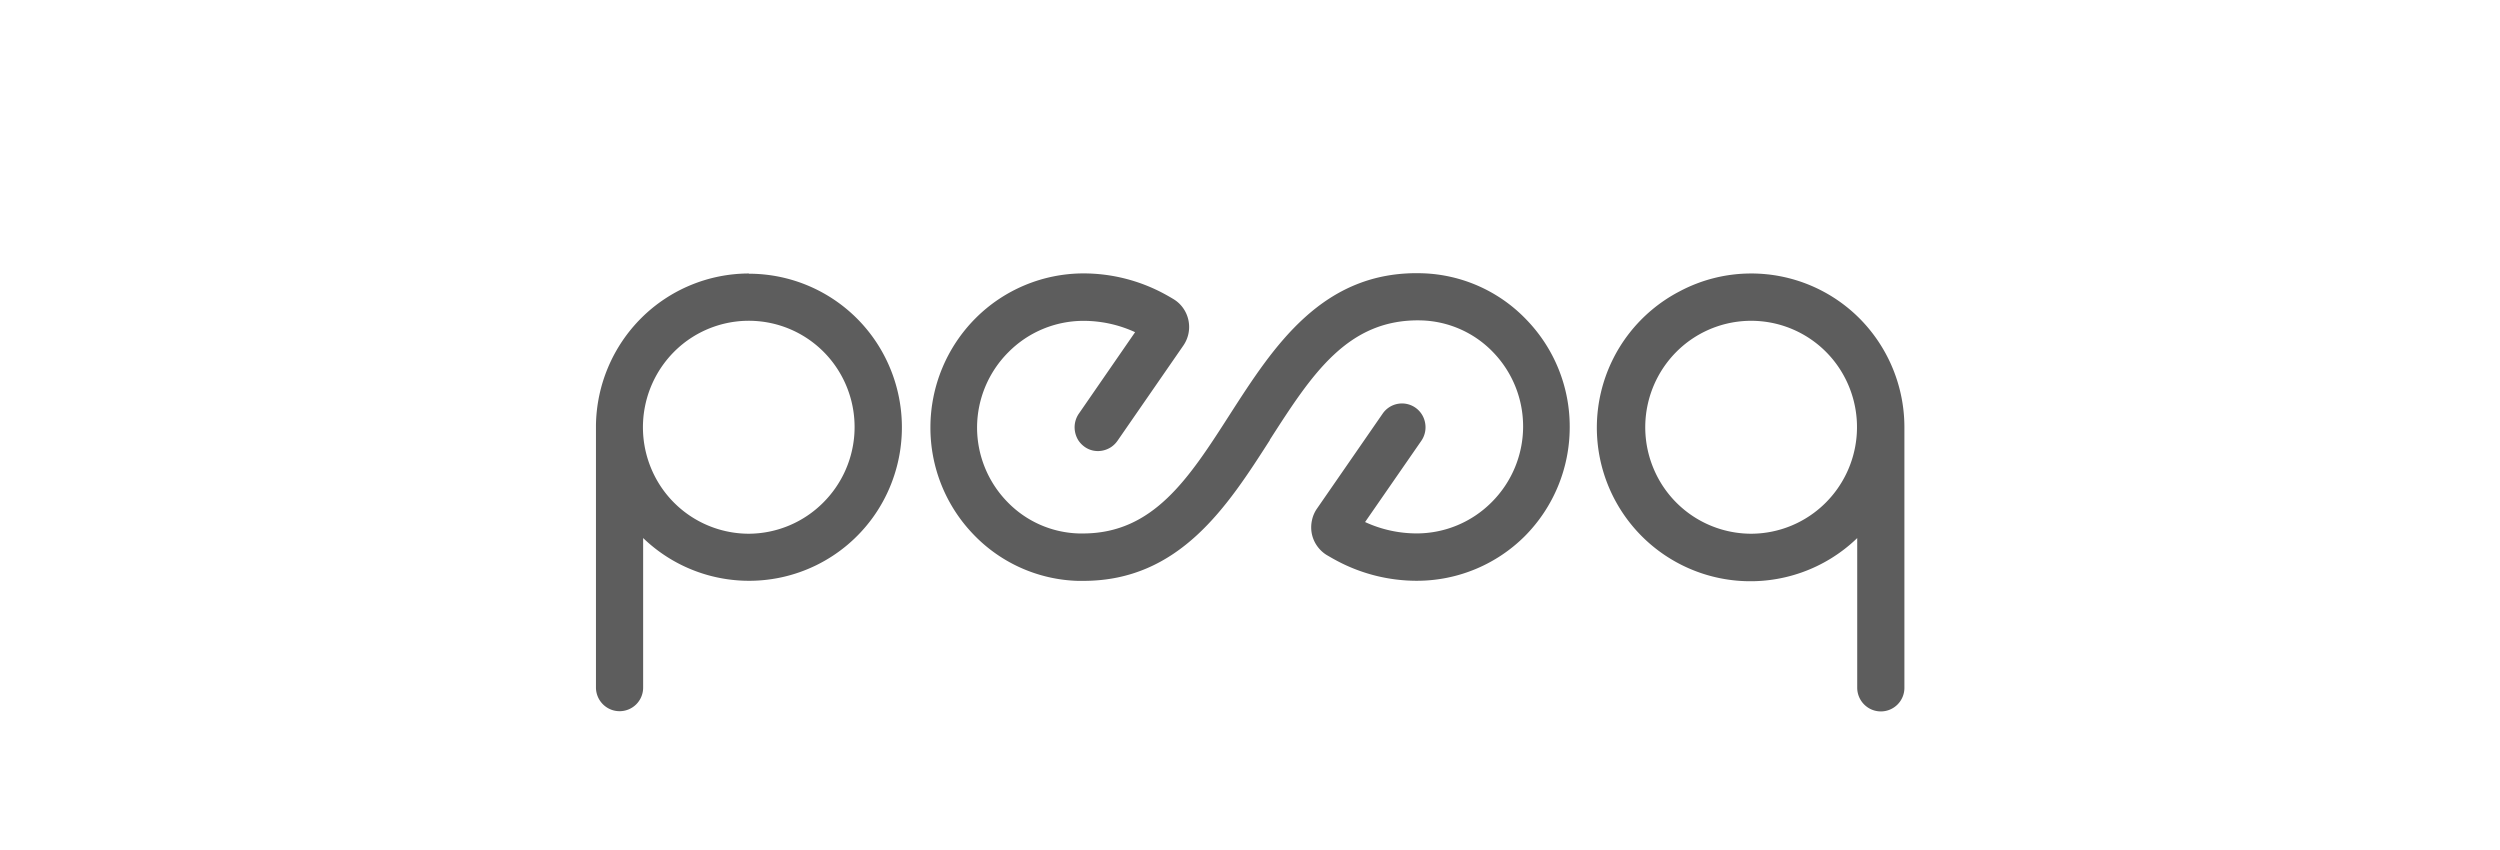
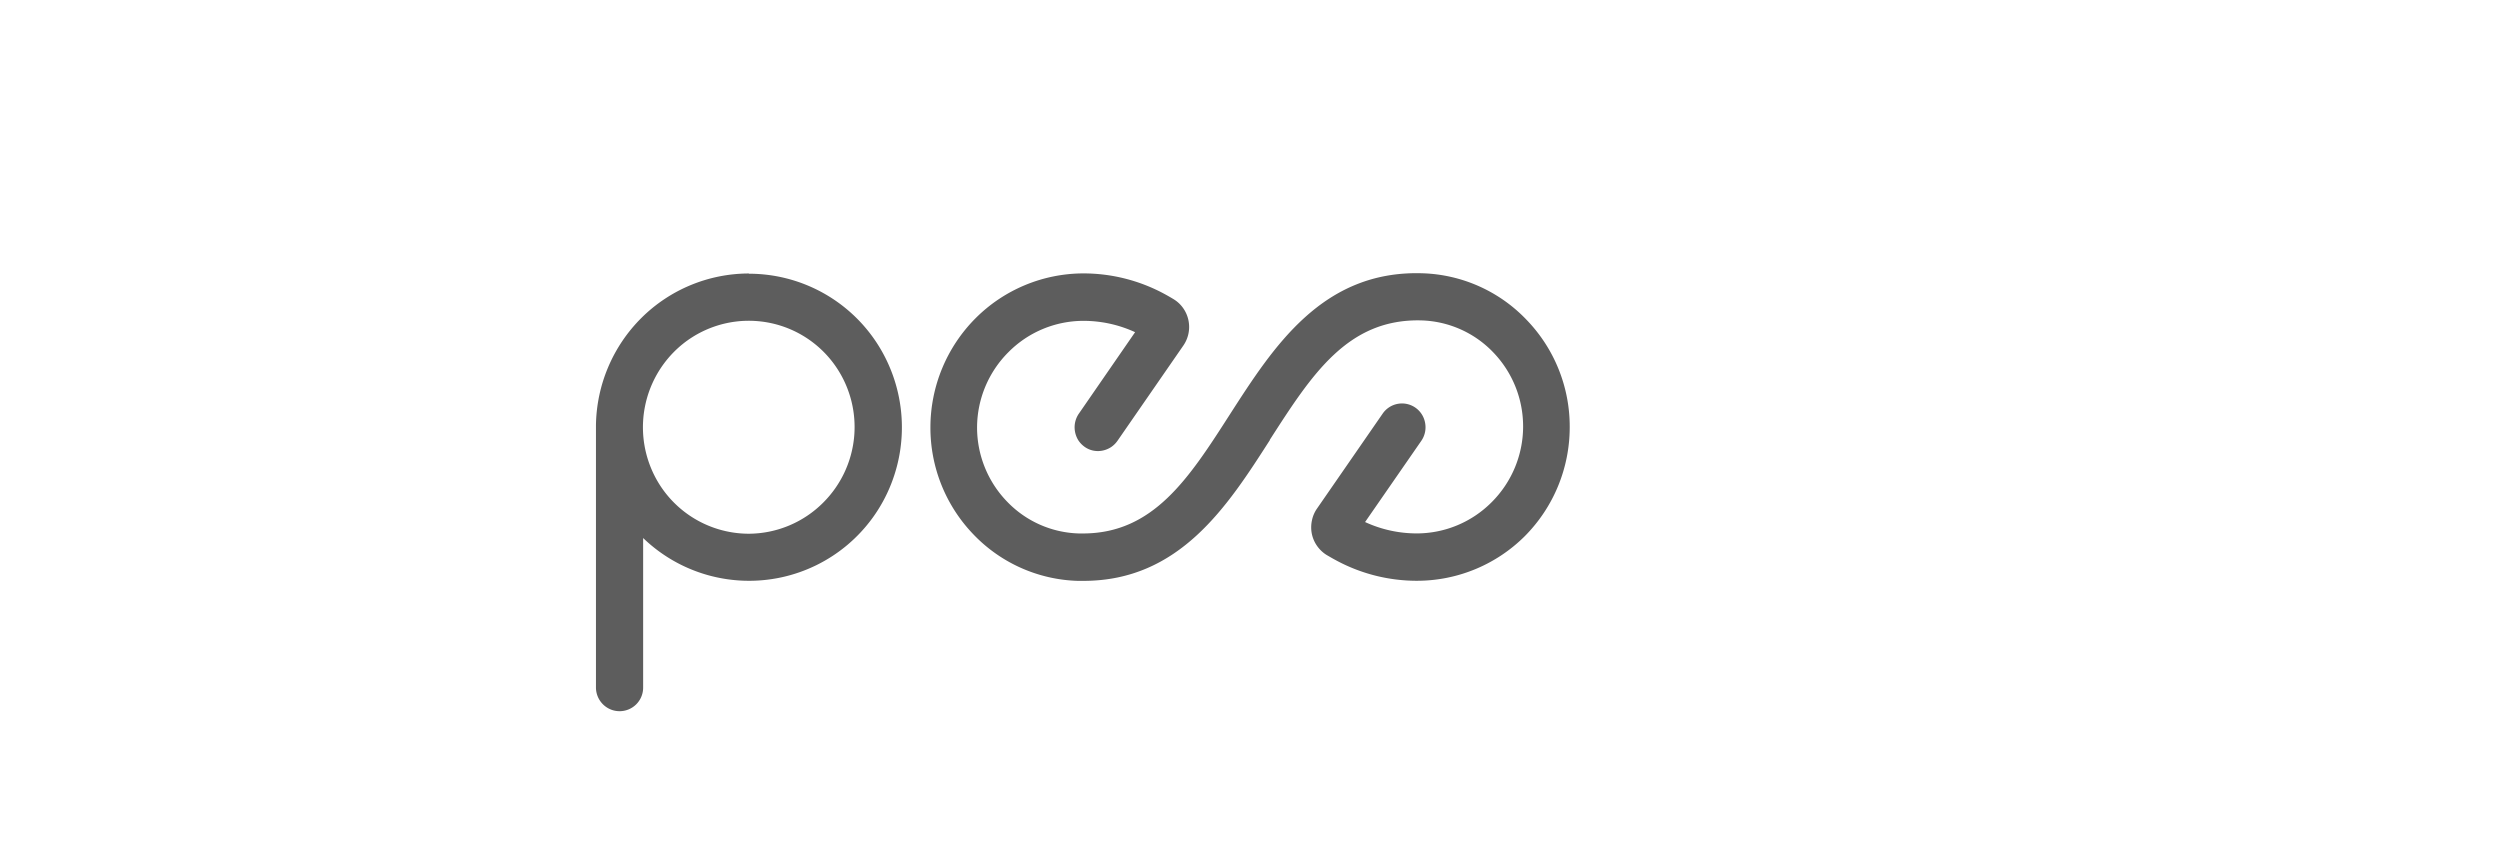
<svg xmlns="http://www.w3.org/2000/svg" id="_23-peaq" data-name="23-peaq" viewBox="0 0 558.43 189.92">
  <defs>
    <style>.cls-1{fill:#5d5d5d;}</style>
  </defs>
  <path class="cls-1" d="M350.63,95.38v.12a34.51,34.51,0,0,1-10,24.23,34.14,34.14,0,0,1-24.12,10,37.94,37.94,0,0,1-18.22-4.65c-.64-.34-1.26-.71-1.92-1.09a7.33,7.33,0,0,1-2.14-2,7.23,7.23,0,0,1-1.19-2.69,7.33,7.33,0,0,1,0-3,7.08,7.08,0,0,1,1.15-2.71l14.66-21.2a5.24,5.24,0,0,1,9.48,2.08,5.31,5.31,0,0,1-.85,4l-12.56,18.14a27.53,27.53,0,0,0,11.6,2.54,23.62,23.62,0,0,0,16.7-7,23.9,23.9,0,0,0,7-16.77v-.1a23.83,23.83,0,0,0-6.63-16.53,23.14,23.14,0,0,0-16.11-7.18C301,71.16,293,83.7,283.65,98.23l0,.08c-9.47,14.76-20.17,31.44-41.64,31.44h-1.24a33.62,33.62,0,0,1-23.38-10.43,34.33,34.33,0,0,1-9.56-23.86v-.11a34.56,34.56,0,0,1,10.05-24.23,34.15,34.15,0,0,1,24.11-10.05,38.1,38.1,0,0,1,18.23,4.65c.64.35,1.29.72,1.91,1.1a7.08,7.08,0,0,1,2.15,2,7.26,7.26,0,0,1,1.18,2.7,7.29,7.29,0,0,1-1.13,5.66l-14.66,21.2a5.45,5.45,0,0,1-1.47,1.48,5.39,5.39,0,0,1-1.92.79,5.2,5.2,0,0,1-2.08,0,5,5,0,0,1-1.91-.83,5.42,5.42,0,0,1-1.44-1.5,5.51,5.51,0,0,1-.74-2,5.37,5.37,0,0,1,.93-4L253.55,74.2a27.53,27.53,0,0,0-11.61-2.53,23.6,23.6,0,0,0-16.69,7,23.86,23.86,0,0,0-7,16.77v.09A23.8,23.8,0,0,0,224.91,112,23.1,23.1,0,0,0,241,119.16h.9c15.76,0,23.69-12.35,32.84-26.62l.05-.08c9.67-15,20.59-32.08,42.86-31.42a33.55,33.55,0,0,1,23.38,10.44A34.28,34.28,0,0,1,350.63,95.38Z" />
  <path class="cls-1" d="M167.26,61.09a34.13,34.13,0,0,0-24,9.94,34.52,34.52,0,0,0-10.14,24v58.54a5.31,5.31,0,0,0,1.54,3.73,5.26,5.26,0,0,0,9-3.73V120.18A34.09,34.09,0,0,0,199,108.25a34.51,34.51,0,0,0-3.38-32,34.14,34.14,0,0,0-28.32-15.11Zm0,58.13a23.65,23.65,0,0,1-21.85-14.69,23.91,23.91,0,0,1,5.13-25.92,23.58,23.58,0,0,1,36.39,3.61,23.84,23.84,0,0,1-3,30A23.63,23.63,0,0,1,167.26,119.22Z" />
-   <path class="cls-1" d="M391.16,61.09a34,34,0,0,0-16,4,34.31,34.31,0,1,0,39.69,55.1v33.43a5.31,5.31,0,0,0,1.54,3.73,5.26,5.26,0,0,0,9-3.73V95.42a34.5,34.5,0,0,0-10-24.27A34.14,34.14,0,0,0,391.16,61.09Zm0,58.13a23.66,23.66,0,0,1-21.85-14.68,23.87,23.87,0,0,1,5.12-25.92,23.59,23.59,0,0,1,36.4,3.6,23.88,23.88,0,0,1-2.95,30A23.63,23.63,0,0,1,391.16,119.22Z" />
</svg>